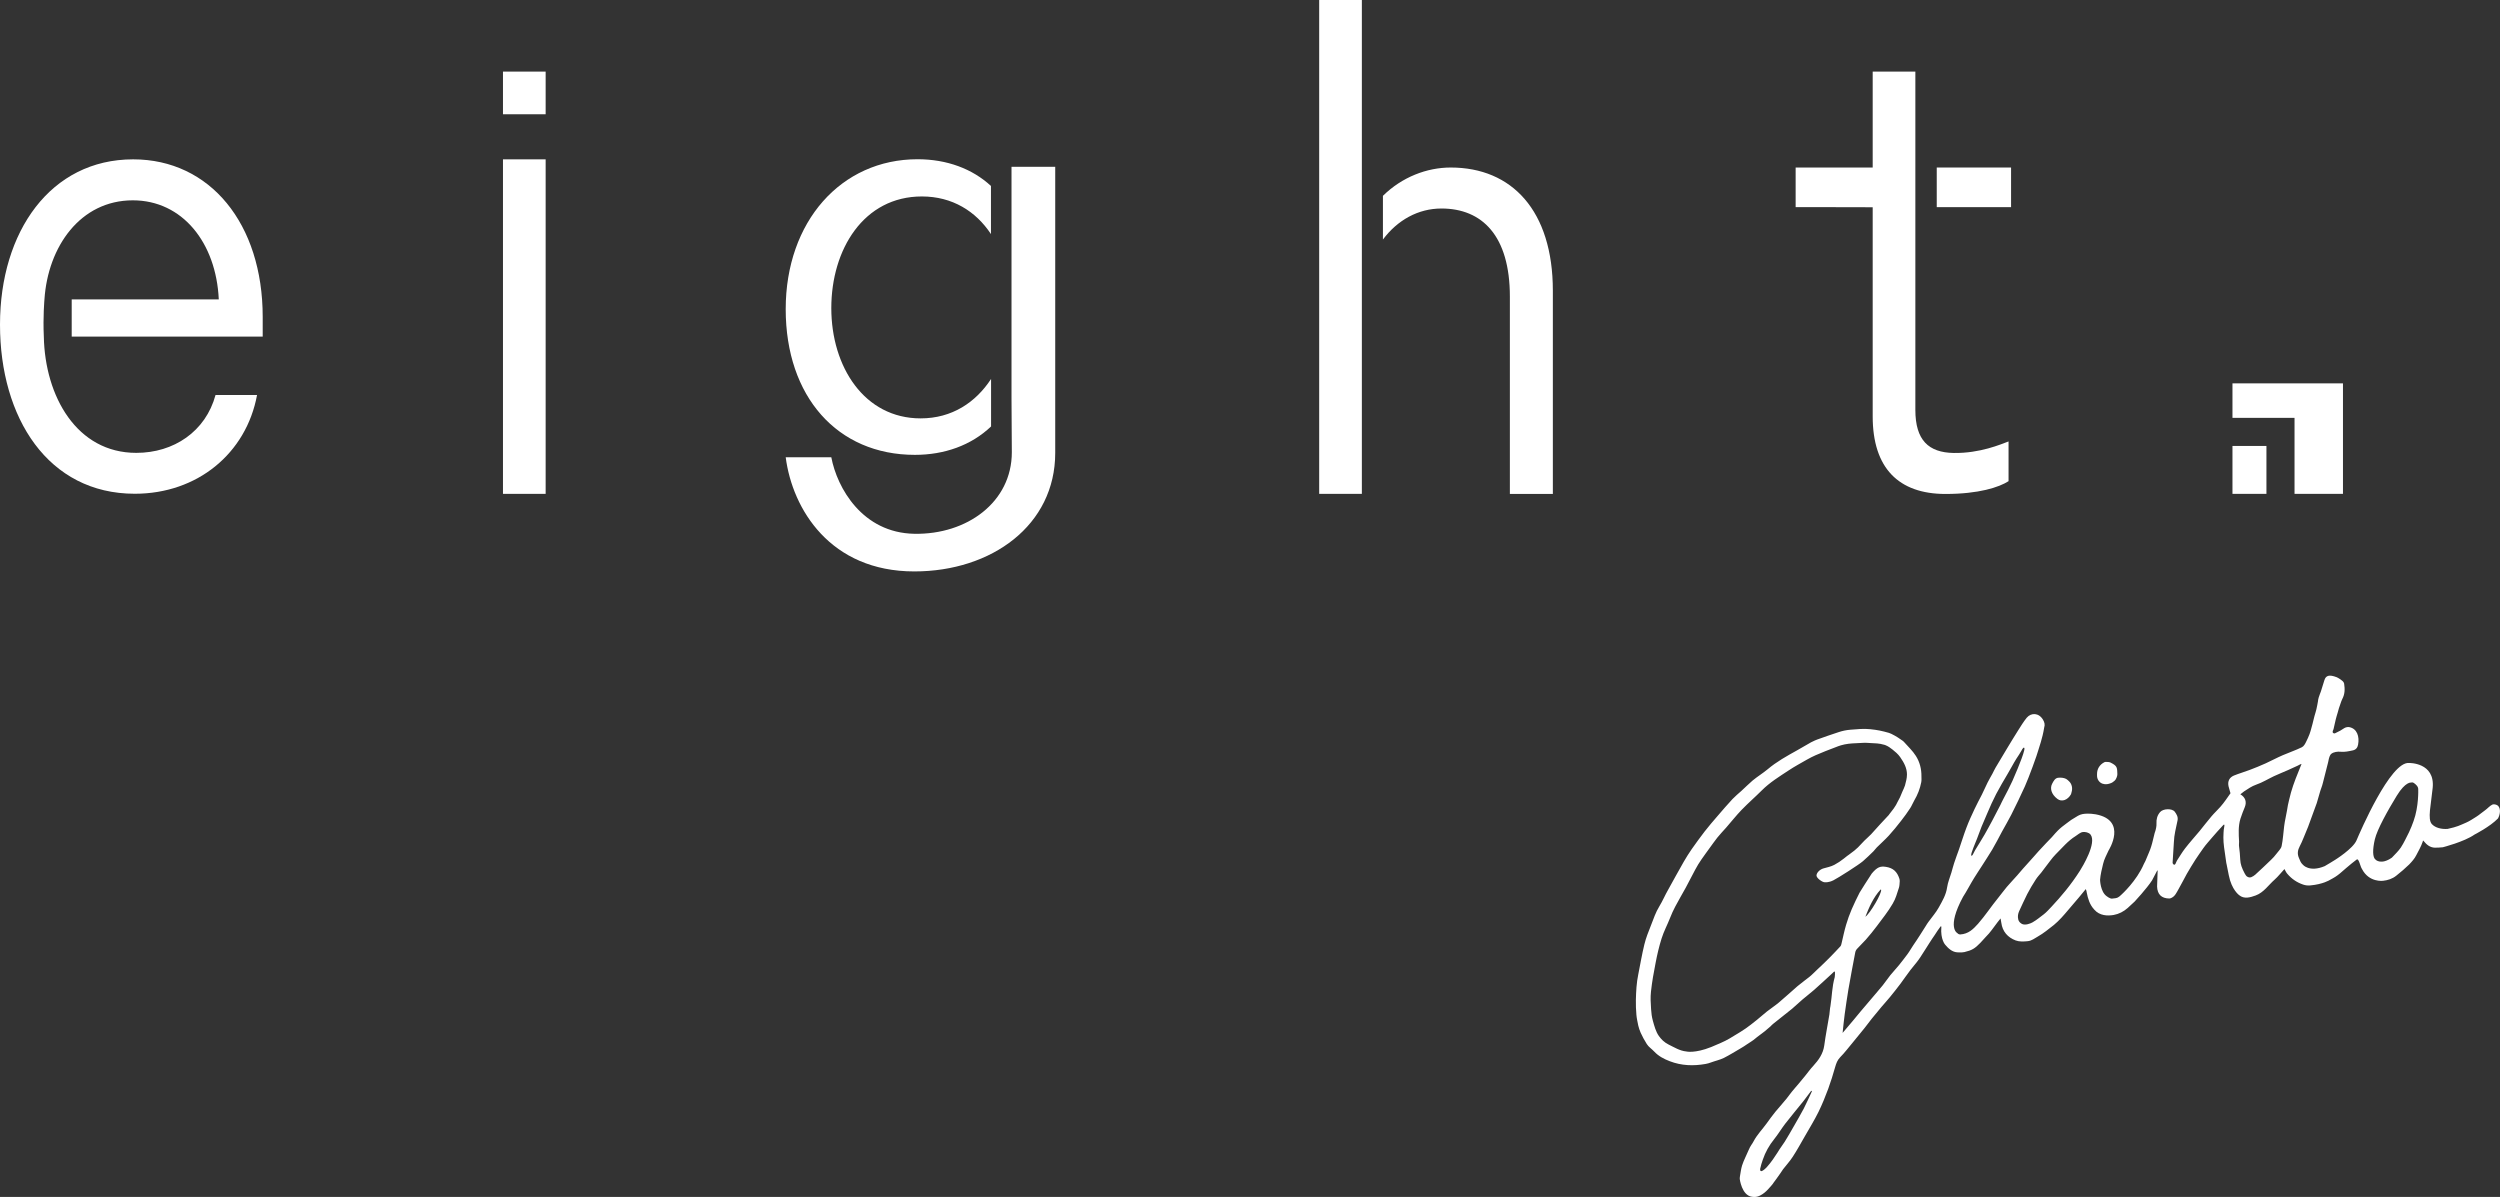
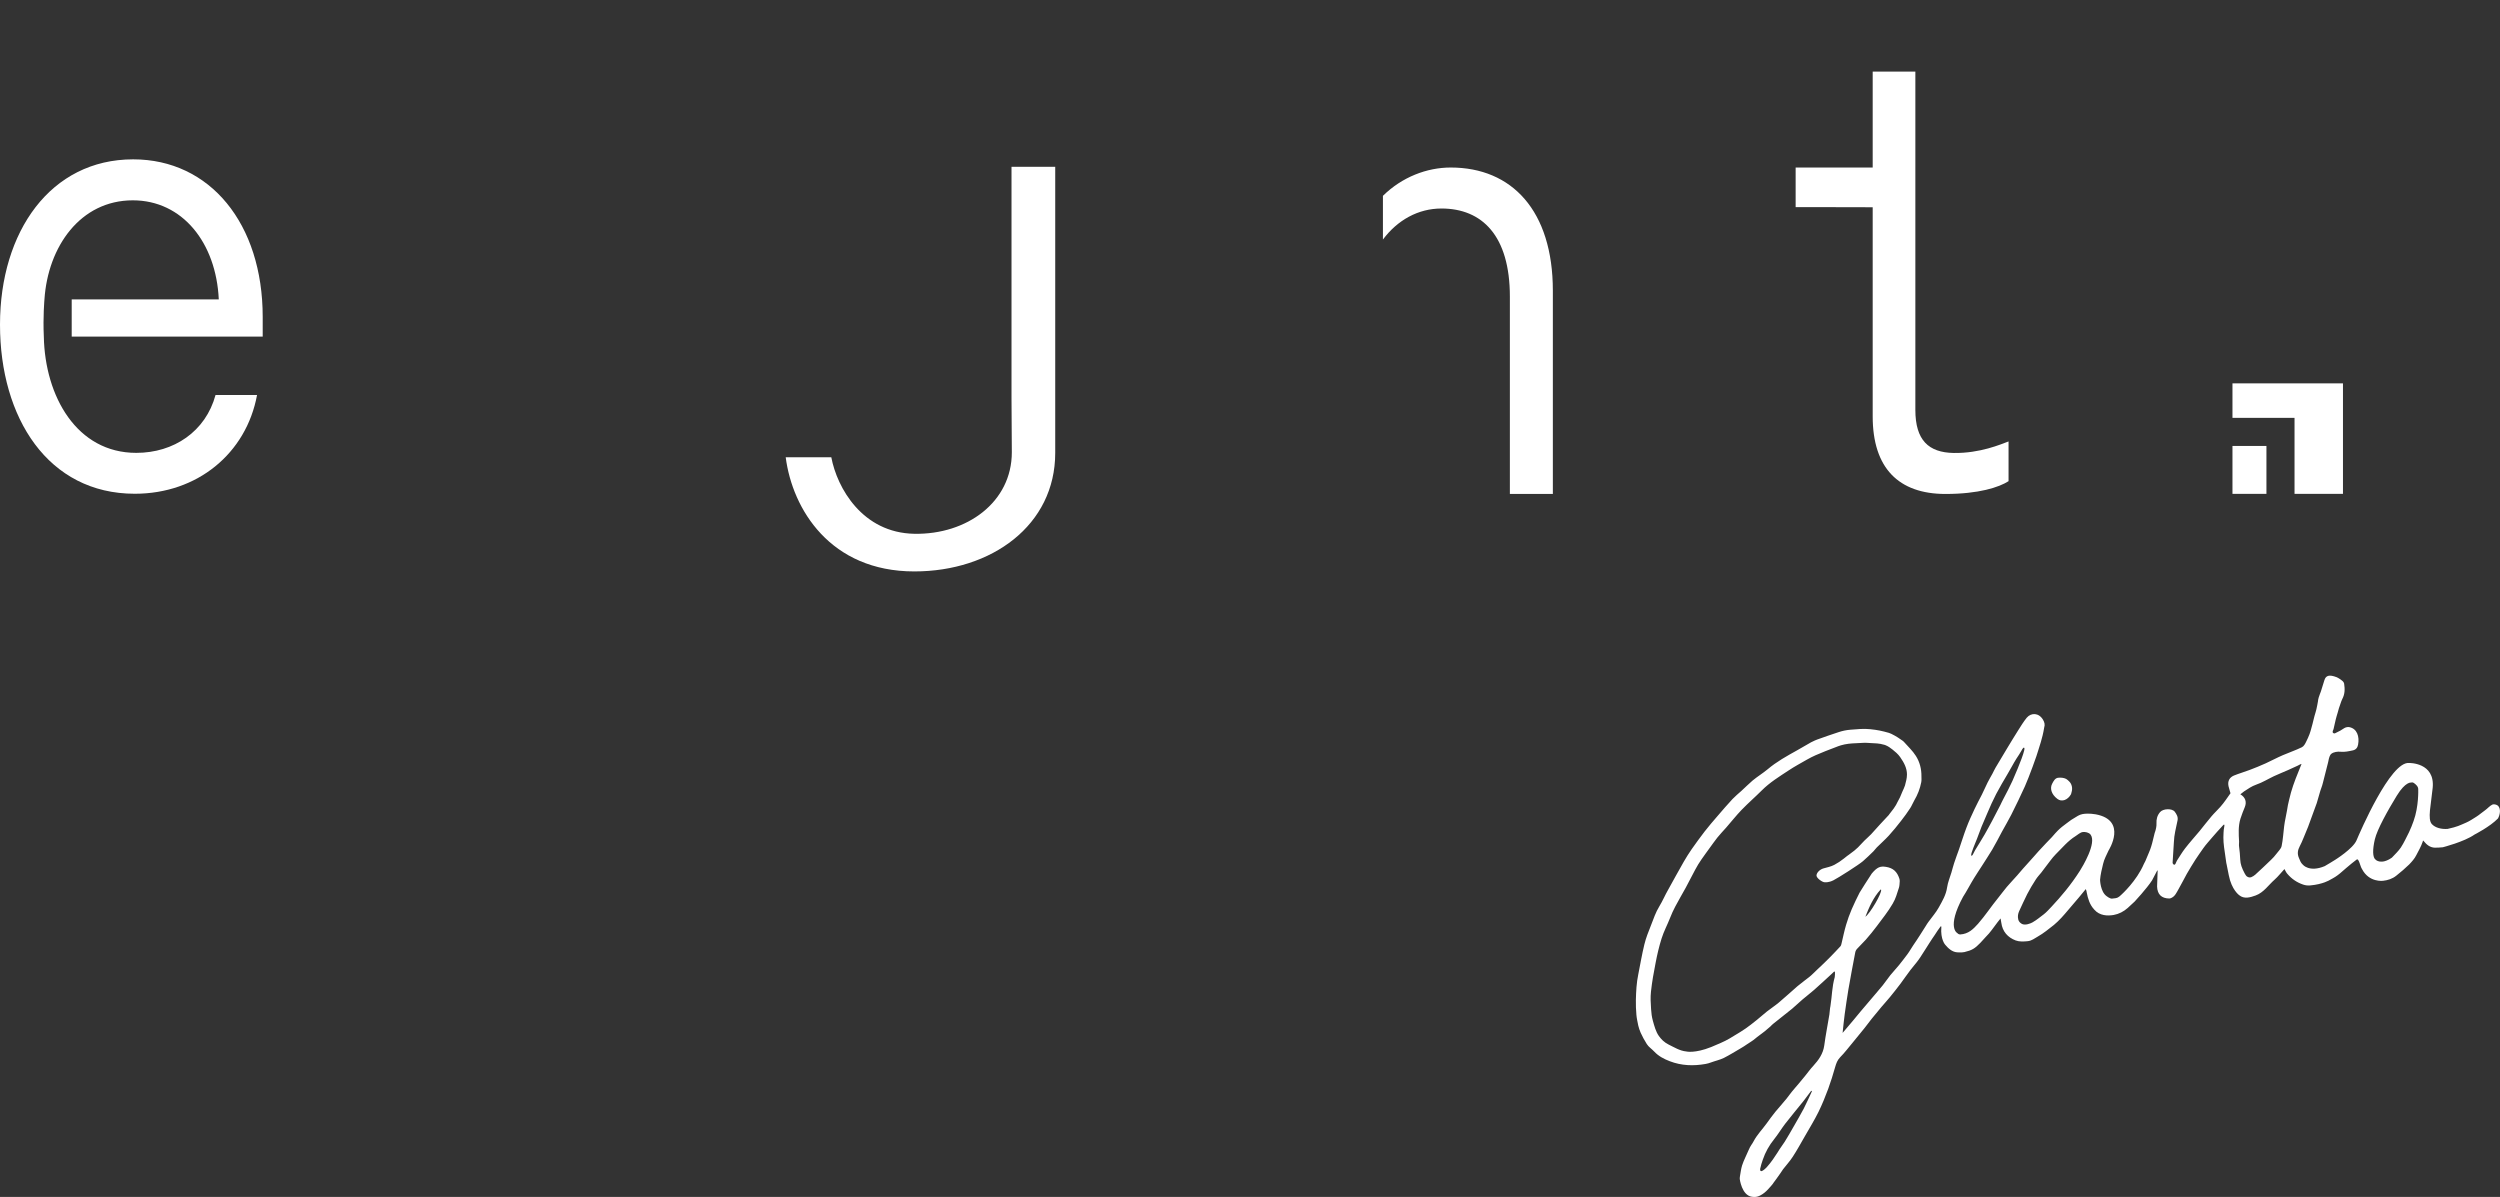
<svg xmlns="http://www.w3.org/2000/svg" id="_レイヤー_1" data-name="レイヤー 1" viewBox="0 0 238.48 114.18">
  <rect x="0" y="0" width="238.48" height="114.18" fill="#333333" stroke="none" />
  <defs>
    <style>
      .cls-1 {
        fill: #fff;
        stroke-width: 0px;
      }
    </style>
  </defs>
  <g>
    <path class="cls-1" d="M186.73,89.02c.04.07.17.12.26.12.79-.05,1.24-.51,1.7-1.02.67-.76,1.28-1.69,1.92-2.47.36-.44.46-.61.82-1.04.23-.28.75-.82.99-1.1.14-.17.91-1.06,1.17-1.33.3-.32.58-.66.88-.99.33-.38,1.19-1.25,1.26-1.33.32-.35.34-.41.57-.63.25-.25.53-.47.82-.68.48-.35.36-.3,1.1-.73.13-.07.27-.13.42-.16.25-.05.67-.08,1.28.02,3.06.58,1.22,3.45,1.22,3.45-.19.42-.42.83-.52,1.27-.11.45-.26,1.06-.29,1.53,0,0,.02,1.13.63,1.56,0,0,.31.25.51.23.56-.04.62-.12.91-.39,0,0,1.43-1.28,2.13-2.92.11-.19.19-.37.27-.58.14-.35.31-.7.42-1.06.14-.43.22-.88.34-1.32.01-.03.02-.05.03-.08.08-.22.16-.59.14-.82-.02-.4.07-.77.35-1.09.29-.33,1.14-.37,1.4-.02.16.22.33.48.26.82-.14.69-.33,1.38-.35,2.08l-.12,1.93s-.02.17.16.22c.09,0,.14-.14.18-.24.02-.05.04-.1.07-.15.26-.39.49-.8.78-1.17.44-.57.92-1.1,1.38-1.65.38-.47.75-.95,1.14-1.41.27-.32.58-.6.85-.91.18-.2.35-.43.51-.65.16-.22.31-.45.45-.64-.1-.45-.36-.88-.11-1.33.09-.16.27-.29.44-.36.49-.2,1-.34,1.49-.53.52-.2,1.03-.4,1.53-.63.55-.25,1.08-.54,1.64-.78.6-.26,1.23-.47,1.82-.76.19-.09.32-.34.42-.55.12-.26.21-.42.31-.7.06-.16.14-.42.18-.59.15-.5.24-1.01.4-1.5.03-.1.06-.2.08-.3.06-.34.11-.46.14-.71.01-.14.04-.28.08-.41.11-.36.13-.33.2-.55.12-.36.23-.72.34-1.09.14-.45.46-.55,1.17-.28.05.02.1.04.14.07.16.1.24.14.39.27.03.03.14.1.18.27.08.52.08.99-.18,1.48-.03.07-.07.14-.09.21-.24.69-.25.71-.35,1.1-.07.24-.12.38-.18.63-.07.27-.08.39-.21.92-.13.26-.12.41.12.41.58-.27.51-.26.9-.5.12-.08.34-.13.48-.1.75.14.99.91.84,1.68-.05.29-.22.48-.5.54-.38.08-.76.17-1.17.13-.28-.03-.64.02-.86.18-.18.13-.25.44-.3.7-.01.03-.01.06-.02.1l-.5,1.97c-.09.39-.22.63-.32,1.02-.07.27-.19.66-.27.93-.01.03-.02.05-.03.08l-.8,2.19s-.03.08-.05.12c-.22.5-.49,1.26-.74,1.72-.19.36-.26.71-.08,1.12.1.23.16.45.37.64,0,0,.61.76,2.09.14.32-.2.7-.4,1.01-.61,0,0,1.68-1.05,2.02-1.84.34-.8,3.23-7.53,5-7.39,0,0,2.5-.07,2.27,2.36-.16,1.65-.51,2.99-.08,3.47.34.37.94.5,1.5.46.96-.21,1.14-.33,1.77-.6.33-.14.66-.37.97-.56.25-.15.59-.45.84-.62.24-.17.43-.41.69-.54.14-.07.42,0,.54.11.29.29.2.84,0,1.21-.76.79-2.24,1.54-2.24,1.54-.98.69-3.02,1.21-3.02,1.21-.25.03-.51.04-.76.04-.47-.01-.79-.29-1.07-.63-.08-.13-.08.04-.09.06-.19.54-.41.88-.62,1.3-.16.32-.42.61-.67.87-.39.38-.8.73-1.23,1.07-.37.3-.81.44-1.27.49,0,0-1.33.18-2-1.12-.18-.25-.3-1.08-.52-.9-.51.37-1.59,1.32-1.59,1.32-.15.11-.29.24-.45.33-.16.09-.36.22-.53.3,0,0-.63.4-1.84.51-.23.02-.47,0-.69-.08-.59-.2-1.09-.54-1.5-1.02-.11-.12-.18-.28-.28-.46-.33.35-.6.71-.94,1.01-.59.52-1.04,1.23-1.81,1.51-.5.18-1.09.37-1.57-.03,0,0-.72-.5-.99-1.9s-.23-1.12-.23-1.12c-.06-.35-.09-.71-.15-1.06-.05-.31-.1-.68-.12-.98-.02-.32-.02-.58,0-.9.01-.19.02-.36.07-.58.04-.19-.01-.25-.11-.13-.21.22-.35.38-.56.61-.29.31-.64.75-.92,1.06-.12.13-.3.37-.41.52-.25.36-.51.72-.75,1.09-.28.44-.56.9-.82,1.35-.27.48-.51.98-.79,1.46-.1.18-.18.33-.28.48-.1.15-.22.27-.38.35-.08.04-.15.07-.22.07-.76-.01-1.14-.4-1.17-1.14,0,0,.05-1.4.05-1.42.02-.12.01-.19-.08-.03-.15.29-.3.58-.45.86-.53.81-1.66,2.02-1.66,2.02-.22.21-.44.41-.66.61-.38.34-.84.58-1.34.67-.59.1-1.34.08-1.85-.51-.44-.47-.61-1.05-.72-1.63-.01-.07-.04-.24-.09-.33-.24.29-.45.55-.66.8-.44.52-.89,1.04-1.33,1.56-.11.13-.22.25-.33.37-.23.24-.46.48-.72.69-.5.39-.99.8-1.54,1.11-.3.16-.56.4-.96.44s-.8.06-1.15-.07c-.76-.29-1.26-.85-1.37-1.69-.01-.08-.04-.24-.07-.41-.41.49-.75,1.02-1.11,1.44-.09.11-.18.19-.28.3-.17.19-.36.4-.54.59-.52.54-.8.71-1.52.88-.12.03-.33.05-.72.02-.45-.04-.81-.36-1.11-.72,0,0-.47-.5-.37-1.69.01-.11-.07-.07-.09-.03-.17.22-.39.55-.54.79-.21.33-.24.32-.5.75-.11.18-.29.46-.4.63-.22.32-.41.67-.64.98-.24.34-.52.64-.77.97-.41.54-.56.78-.96,1.32-.24.33-.74.95-1,1.27-.26.32-.54.62-.81.94-.32.38-.63.76-.94,1.14-.23.29-.44.58-.67.87-.38.47-.76.94-1.15,1.41-.39.46-.75.95-1.18,1.38-.27.28-.38.59-.48.94-.2.7-.41,1.39-.66,2.07-.28.75-.58,1.5-.93,2.21-.39.79-.86,1.55-1.3,2.32-.38.66-.74,1.32-1.15,1.95-.27.42-.62.8-.93,1.2-.16.22-.29.46-.46.67-.17.23-.25.36-.43.59-.1.18-.28.35-.53.64-.22.24-.48.46-.78.61-.28.14-.5.15-.78.11-.96-.14-1.15-1.69-1.15-1.69-.01-.04.01-.22.02-.27.06-.34.1-.69.2-1.02.16-.51.42-.97.62-1.46.18-.44.34-.57.48-.85.33-.63.83-1.13,1.24-1.7.28-.38.55-.77.85-1.13.35-.43.73-.83,1.07-1.26.14-.17.35-.48.49-.64.26-.3.41-.5.67-.79.21-.24.41-.49.61-.74.25-.31.48-.63.75-.92.52-.57.95-1.16,1.06-1.96.13-.99.33-1.97.49-2.96.04-.25.04-.56.1-.8.16-1.02.14-1.8.41-2.76.02-.17.03-.37.02-.5-.02-.01-.05-.03-.07-.04-.08.08-.16.16-.24.23-.56.51-1.11,1.03-1.68,1.53-.35.31-.73.59-1.09.9-.34.29-.66.6-1,.89-.6.49-1.21.97-1.82,1.45-.09.07-.17.16-.25.24-.49.43-.56.49-1.28,1.02-.04.03-.08.06-.11.09-.34.3-.64.44-.84.59-.2.14-.4.27-.61.39-.53.31-1.06.64-1.61.92-.39.19-.83.28-1.23.43-.16.06-.33.11-.5.14-1.17.21-2.32.17-3.43-.26-.55-.21-1.07-.48-1.48-.92-.23-.25-.54-.44-.71-.72-.26-.42-.38-.64-.58-1.07-.08-.18-.19-.49-.23-.68-.07-.35-.15-.69-.18-1.04-.04-.47-.06-.94-.05-1.41.02-.82.06-1.64.23-2.45.19-.95.35-1.91.58-2.85.15-.62.39-1.22.63-1.82.24-.61.45-1.25.79-1.8.32-.52.55-1.08.85-1.6.5-.9.99-1.8,1.5-2.69.19-.33.52-.86.74-1.17.4-.57.81-1.13,1.23-1.68.4-.52.83-1.01,1.25-1.5.47-.54.93-1.09,1.42-1.61.26-.27.56-.52.84-.77.36-.33.7-.67,1.07-.99.46-.38.97-.69,1.43-1.07.86-.73,1.84-1.27,2.81-1.81.47-.26.88-.51,1.34-.77.34-.17.42-.2.6-.27.68-.25,1.34-.47,2.03-.7.36-.12.74-.2,1.12-.23.63-.05,1.27-.12,1.9-.05.74.08,1.06.15,1.78.35.24.07.85.42,1.07.59.12.09.26.16.36.27.39.44.83.85,1.14,1.34.37.58.54,1.25.53,1.95,0,.19.02.38-.02.57-.12.61-.34,1.18-.66,1.72-.14.24-.24.51-.39.74-.27.41-.56.82-.87,1.21-.38.49-.77.97-1.18,1.42-.36.39-.76.74-1.14,1.12-.11.11-.2.25-.31.36-.33.32-.66.65-1.01.95-.39.34-2.34,1.58-2.81,1.82s-.82.19-.82.19c-.2.03-.8-.38-.8-.64s.31-.58.66-.68.72-.17,1.04-.34c.35-.19.59-.35.91-.6.25-.22.41-.31.47-.36.89-.63.96-.81,1.49-1.35.21-.21.44-.4.64-.61.29-.31.57-.63.85-.94.28-.3.56-.6.84-.9.01-.01.02-.03.03-.05.77-.95.66-.97.95-1.47.13-.22.2-.47.31-.7.05-.1.22-.48.25-.59.1-.44.18-.6.19-1.05,0-.62-.29-1.14-.65-1.66-.21-.3-.47-.51-.73-.72-.21-.17-.43-.32-.68-.42-.03-.01-.05-.02-.09-.03-.58-.16-.71-.13-1.71-.19-.09-.01-.19,0-.28,0-.71.05-.95.03-1.44.09-.25.03-.49.08-.73.15-.17.05-.35.12-.5.18-.64.24-1.28.49-1.9.76-.28.12-.56.27-.83.42-.59.34-1.19.66-1.76,1.04-.88.58-1.79,1.14-2.54,1.89-.63.63-1.31,1.22-1.93,1.86-.52.54-.99,1.14-1.49,1.71-.27.31-.57.61-.83.94-.25.31-.47.64-.71.96-.27.38-.55.75-.81,1.13-.18.25-.44.68-.58.95-.31.58-.61,1.17-.92,1.75-.33.6-.68,1.19-1,1.8-.18.34-.34.69-.48,1.05-.26.67-.61,1.31-.82,1.99-.24.76-.42,1.54-.57,2.33-.18.9-.34,1.81-.44,2.73-.06.55-.03,1.11.01,1.67.02.37.07.75.17,1.11.14.5.28,1.04.57,1.45.22.31.52.62.93.82.55.27,1.07.6,1.68.66,0,0,.8.21,2.38-.42.6-.26,1.21-.49,1.78-.83.71-.43,1.35-.79,2-1.3.17-.13.41-.32.57-.45.33-.26.64-.55.97-.81.37-.29.77-.55,1.13-.85.61-.51,1.19-1.05,1.79-1.57.14-.12.57-.45.71-.56.39-.31.4-.27.88-.74.11-.11.21-.21.31-.3.35-.32.91-.86,1.24-1.2.32-.33.64-.66.95-1,.06-.07.09-.18.11-.28.14-.59.26-1.18.43-1.76.15-.51.33-1.01.54-1.5.23-.54.49-1.06.75-1.58,0,0,.97-1.56,1.16-1.82.53-.63.82-.72,1.35-.64.71.11,1.07.48,1.28,1.11.03.08.04.17.04.26-.01.23-.03.49-.08.63-.2.59-.28.98-.59,1.51-.44.76-1,1.45-1.52,2.15-.33.44-.68.87-1.04,1.28-.27.31-.58.58-.85.89-.09.1-.15.23-.17.36-.22,1.17-.45,2.35-.65,3.52-.13.78-.24,1.56-.35,2.34-.08.57-.13,1.15-.2,1.79.34-.4.65-.76.95-1.12.26-.31.51-.63.77-.93.28-.34.57-.67.85-1,.42-.5.85-.99,1.26-1.49.25-.31.47-.65.72-.96.27-.34.58-.65.85-.99.19-.24.6-.76.78-1.01.27-.37.3-.48.56-.86.2-.3.44-.64.63-.95.1-.16.33-.52.33-.52.19-.27.29-.49.49-.76.33-.46.71-.88.98-1.37.34-.61.7-1.21.8-1.93.07-.48.27-.94.41-1.41.09-.3.16-.6.26-.9.14-.44.31-.87.46-1.3.24-.69.45-1.39.71-2.07.23-.61.5-1.2.78-1.79.21-.46.46-.9.69-1.36.19-.38.36-.78.55-1.16.14-.29.31-.56.46-.84.1-.19.19-.39.3-.58.36-.61.73-1.23,1.1-1.84.35-.57.69-1.15,1.05-1.71.26-.41.52-.84.83-1.22.42-.49,1.15-.48,1.55.2.14.24.2.47.11.74-.16,1.04-.5,1.92-.56,2.16-.08.35-.92,2.66-1.28,3.45-.41.91-.85,1.81-1.3,2.71-.27.54-.59,1.06-.88,1.6-.31.58-.61,1.17-.94,1.73-.31.53-.66,1.03-.98,1.55-.26.41-.49.74-.74,1.15-.28.44-.77,1.37-1.06,1.8-1.61,2.98-.53,3.47-.53,3.47ZM213.71,75.77c.49.29.62.73.43,1.21-.15.37-.3.74-.42,1.12-.22.71-.17,1.45-.13,2.18.01.21-.03.27,0,.48.05.42.1.82.11,1.24.02.44.15.8.42,1.31.17.29.17.28.36.37.07.03.2.03.26,0,.14-.06.28-.14.39-.24.51-.47,1.02-.94,1.51-1.42.19-.18.36-.37.51-.57.17-.24.45-.48.5-.75.13-.62.16-1.26.24-1.89.08-.62.17-.87.27-1.49.02-.15.06-.38.09-.53s.08-.38.12-.52c.05-.16.12-.5.17-.67.25-.88.6-1.72,1.01-2.73-.16.04-.28.13-.37.17-.31.13-.61.29-.92.42-.44.2-.9.37-1.34.58-.57.27-1.11.61-1.7.81-.43.15-.78.4-1.15.64-.11.09-.22.18-.36.28ZM199.42,79.61c-.16-.2-.5-.27-.74-.24s-.47.25-.69.39c-.73.45-1.27,1.12-1.88,1.72-.38.38-.68.85-1.02,1.27-.12.16-.24.33-.37.49-.18.22-.38.43-.53.67-.29.45-.57.91-.81,1.38-.27.54-.52,1.09-.77,1.63-.11.24-.15.51-.09.76.01.06.03.12.06.17.06.13.22.25.33.3.31.13.77-.05.97-.16.48-.28.64-.45,1.09-.78.25-.19.53-.51.75-.74.87-.93,1.82-2.04,2.69-3.41.22-.35,1.63-2.65,1.01-3.45ZM228.17,81.81c.29-.31.61-.61.85-.96.3-.46.53-.97.78-1.46.17-.35.31-.72.44-1.08.5-1.39.44-2.98.44-2.98.02-.3-.22-.5-.43-.65-.06-.04-.18-.07-.23-.03,0,0-.54-.13-1.39,1.26-.85,1.39-1.87,3.21-2.09,4.16s-.23,1.73.08,1.94c-.01,0,.51.53,1.55-.2ZM193.09,71.59c.09-.35-.07-.33-.19-.11-.02.04-.05.1-.07.13-.15.27-.31.5-.48.76-.31.49-.56,1-.86,1.49-.37.62-.73,1.24-1.07,1.88-.31.6-.59,1.22-.85,1.84-.17.4-.38.87-.55,1.29-.21.52-.36,1-.58,1.51-.13.3-.24.61-.35.92-.02.05-.15.51.08.26.11-.2.17-.34.24-.46.3-.5.62-.99.91-1.5.25-.43.48-.87.72-1.31.26-.5.53-1,.78-1.5.09-.18.17-.37.27-.55.31-.59.62-1.17.89-1.77,0,0,.95-2.14,1.11-2.88ZM168.06,111.71c.58-.2,1.69-2.07,1.69-2.07.17-.25.34-.48.5-.73.3-.49.59-.98.87-1.48.32-.56.65-1.12.95-1.69.26-.5.48-1.02.76-1.61.04-.11-.05-.08-.09-.03-.2.25-.5.68-.7.93-.58.72-1.17,1.43-1.74,2.16-.37.48-.68,1.01-1.06,1.48-.47.58-.84,1.24-1.08,1.95-.11.33-.18.52-.25.86,0,.01-.05.29.15.23ZM177.94,87.45c.45-.3,1.61-2.29,1.5-2.58-.01-.03-.04-.02-.05-.01-.69.75-1.09,1.68-1.45,2.59Z" />
    <path class="cls-1" d="M197.37,74.53c.27.25.35.65.25,1-.02.08-.04.15-.06.23-.31.56-.89.77-1.3.45-.61-.46-.72-1.04-.5-1.45.13-.25.28-.55.59-.57.23-.02.5-.01.74.11.14.08.19.15.28.23Z" />
-     <path class="cls-1" d="M201.2,74.76c-.2.06-.42.07-.62,0h-.01c-.33-.11-.54-.44-.53-.79v-.13c0-.5.25-.89.68-1.12.11-.06.18-.04.4-.03.16.01.29.09.41.16.45.26.43.46.45,1,.01.18-.14.54-.27.63-.16.11-.18.19-.51.28Z" />
  </g>
  <g>
    <path class="cls-1" d="M4.24,28.56c.33-5.04,3.43-9.45,8.43-9.45,4.72,0,7.95,4.03,8.2,9.45H6.84v3.55h18.22v-1.88c0-8.89-5.02-15.03-12.36-15.03C4.83,15.2,0,22.09,0,30.97s4.58,16.13,12.86,16.13c5.97,0,10.63-3.85,11.66-9.42h-3.96c-.95,3.49-3.99,5.52-7.56,5.52-5.69,0-8.71-5.4-8.82-11.09-.09-1.89.06-3.55.06-3.55Z" />
-     <path class="cls-1" d="M47.98,15.2h4.07v31.91h-4.07V15.2Z" />
-     <rect class="cls-1" x="47.98" y="6.83" width="4.07" height="4.07" />
+     <path class="cls-1" d="M47.98,15.2h4.07v31.91V15.2Z" />
    <g>
      <rect class="cls-1" x="212.96" y="42.54" width="3.24" height="4.57" />
      <polygon class="cls-1" points="212.96 36.57 212.96 39.86 216.2 39.86 218.88 39.86 218.88 42.54 218.88 47.11 223.5 47.11 223.5 36.57 212.96 36.57" />
    </g>
    <g>
-       <path class="cls-1" d="M87.82,39.91c-5.37,0-8.52-4.92-8.52-10.52s3.09-10.65,8.64-10.65c2.9,0,5.15,1.41,6.59,3.59v-4.59c-1.77-1.64-4.21-2.55-7-2.55-7.3,0-12.58,5.95-12.58,14.3s4.93,13.9,12.32,13.9c2.79,0,5.36-.89,7.27-2.71v-4.53c-1.46,2.23-3.72,3.76-6.72,3.76Z" />
      <path class="cls-1" d="M96.49,15.9v21.11h0v1.01h0s.03,5.12.03,5.12c0,4.76-4.28,7.87-9.3,7.78-4.96-.09-7.37-4.38-7.92-7.3h-4.35c.64,4.95,4.25,10.89,12.27,10.89,7.38,0,13.44-4.41,13.44-11.3V15.91h-4.17Z" />
    </g>
    <g>
-       <polygon class="cls-1" points="125.84 0 125.84 47.11 129.91 47.11 129.91 32.5 129.91 29.45 129.91 22.8 129.91 21.51 129.91 10.82 129.91 0 125.84 0" />
      <path class="cls-1" d="M138.39,15.98c-2.28,0-4.65.91-6.47,2.7v4.17c1.39-1.86,3.37-2.96,5.58-2.96,3.88,0,6.53,2.59,6.53,8.41v18.82h4.1v-19.38c0-7.65-3.91-11.76-9.74-11.76Z" />
    </g>
    <g>
-       <polygon class="cls-1" points="188.62 19.76 188.62 19.76 191.84 19.76 191.84 15.98 188.62 15.98 184.75 15.98 184.75 19.76 188.62 19.76" />
      <path class="cls-1" d="M182.71,15.98V6.83h-4.07v9.15h-7.35v3.78h2.89s4.46.01,4.46.01v19.95c0,4.92,2.46,7.4,6.95,7.4,3.17,0,5.11-.64,6.01-1.22v-3.79c-.73.27-2.72,1.14-5.23,1.1-2.4-.04-3.66-1.22-3.66-4.11v-19.32h0v-3.8h0Z" />
    </g>
  </g>
</svg>